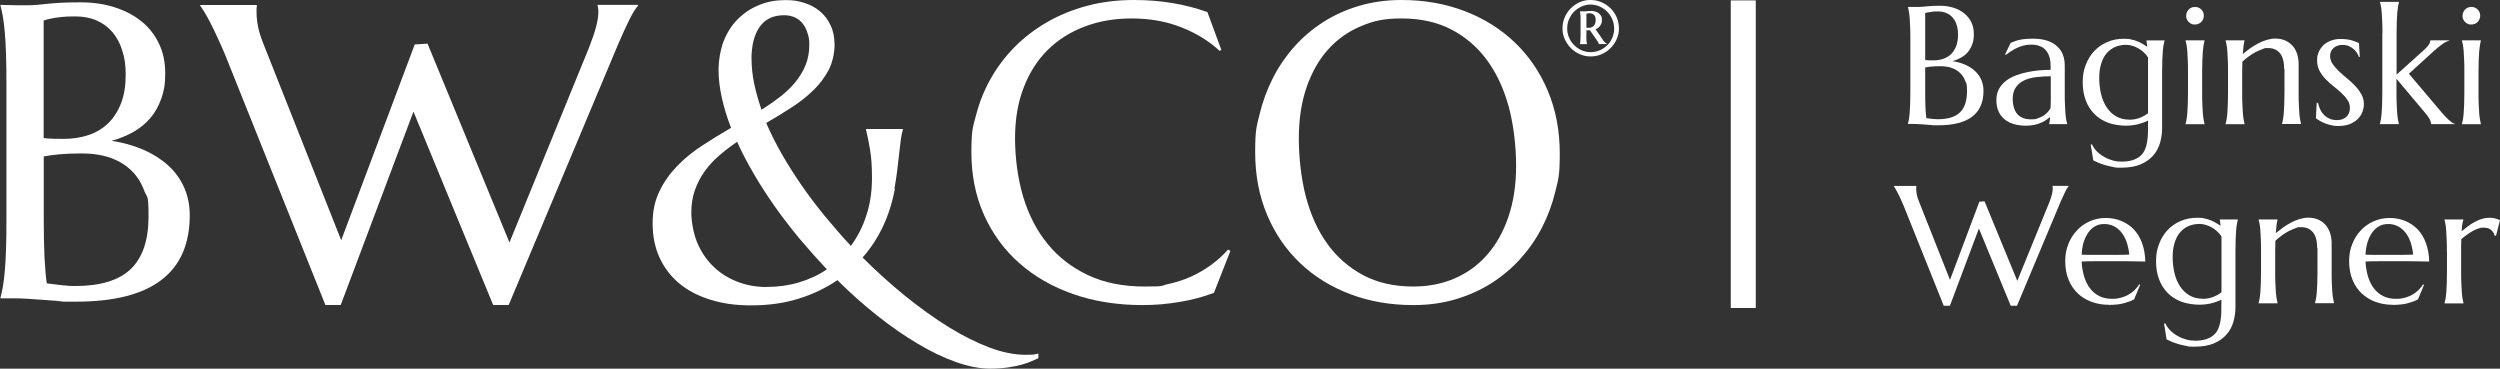
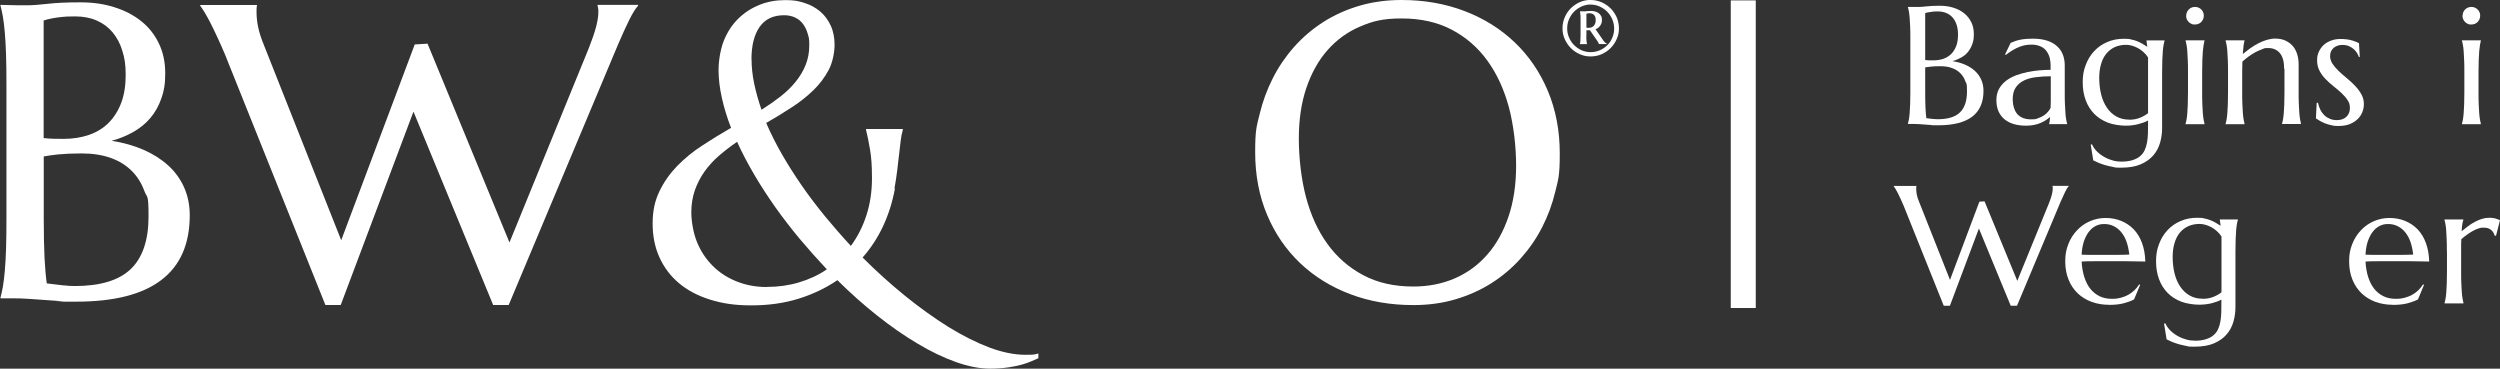
<svg xmlns="http://www.w3.org/2000/svg" width="2560" height="377.5" viewBox="0 0 2560 377.5">
  <rect x="0" y="0" width="2560" height="377.5" fill="#333333" stroke="none" />
  <defs>
    <style>      .cls-1 {        fill: #fff;      }    </style>
  </defs>
  <g>
    <g id="Layer_1">
      <g>
        <g>
          <g>
            <path class="cls-1" d="M6.6,87.2c0-11.9-.1-22.3-.4-31.1-.3-8.9-.7-16.6-1.3-23.1-.6-6.5-1.2-11.9-2-16.3-.8-4.3-1.6-8-2.4-10.9v-.8c2.8.1,5.7.2,8.8.2,2.7.1,5.6.2,8.9.2h10.2c5,0,11.8-.5,20.4-1.5,8.6-1,19.7-1.5,33.2-1.5s24.2,1.6,34.8,4.9c10.6,3.3,19.8,8,27.6,14.2,7.8,6.2,13.8,13.7,18.2,22.8,4.4,9,6.6,19.3,6.6,30.7s-1.3,18.3-4,25.9c-2.7,7.6-6.4,14.3-11.2,19.9-4.8,5.7-10.6,10.4-17.4,14.3-6.8,3.8-14.2,6.9-22.3,9.1,11.9,1.8,22.7,4.9,32.5,9.1,9.8,4.3,18.2,9.6,25.3,16,7.1,6.4,12.5,13.9,16.4,22.5,3.8,8.6,5.8,18.1,5.8,28.6,0,29.5-9.7,51.6-29.2,66.4-19.4,14.8-48.5,22.1-87.2,22.1s-9.1-.2-14.7-.5c-5.6-.4-11.3-.7-17.1-1.2-5.8-.4-11.5-.8-17.1-1.2-5.6-.4-10.5-.5-14.7-.5H.5v-.8c.8-2.9,1.6-6.6,2.4-10.9.8-4.3,1.4-9.7,2-16.1.6-6.4,1-14.1,1.3-23,.3-8.9.4-19.3.4-31.1V87.2ZM44.8,141.4c3.9.4,7.4.7,10.5.7,3.1,0,6.4.1,9.9.1,9.5,0,18.2-1.4,26-4.1,7.8-2.7,14.5-6.8,20-12.3,5.5-5.5,9.8-12.3,12.9-20.4,3.1-8.2,4.6-17.7,4.6-28.6s-1.1-17.3-3.4-24.7c-2.2-7.4-5.6-13.7-10-19-4.4-5.2-9.8-9.3-16.3-12.1-6.4-2.8-13.8-4.2-22-4.2s-10,.2-13.9.6c-4,.4-7.4.9-10.2,1.5-3.2.6-5.9,1.3-8.2,2.1v120.4ZM83.6,157.1c-9.5,0-17.5.4-23.9,1-6.4.7-11.4,1.4-14.9,2.1v63.5c0,16.4.3,29.9.8,40.5.6,10.6,1.3,19.3,2.3,26,5.3.7,10.6,1.3,15.9,1.9,5.3.6,9.6.8,12.8.8,26.1,0,45.3-5.8,57.4-17.5,12.1-11.7,18.1-29.6,18.1-53.8s-1.4-18.2-4.3-26.1c-2.9-7.9-7.1-14.7-12.8-20.4-5.7-5.7-12.8-10.2-21.4-13.3-8.6-3.1-18.6-4.7-30.1-4.7Z" />
            <path class="cls-1" d="M437.8,44.7l83.9,203.6,81.6-199.9c3.2-8.2,5.6-15.2,7.1-21,1.5-5.7,2.3-10.6,2.3-14.7s0-2.5-.2-3.9c-.1-1.3-.4-2.3-.6-3v-.8h41.5v.8c-2.8,3.1-5.8,8-9.1,14.7-3.3,6.7-7.1,15-11.4,25l-112,266.8h-15.9l-81.6-198-74.5,198h-15.7L230.4,55.8c-2.5-6-5.1-11.8-7.7-17.4-2.6-5.6-5-10.6-7.3-15.1-2.3-4.5-4.4-8.2-6.3-11.3-1.9-3.1-3.3-5.1-4.1-6.1v-.8h58.1v.8c-.3,1.5-.4,2.7-.4,3.6v2.9c0,4.8.5,9.8,1.6,15.1,1,5.3,3.1,11.7,6.2,19.3l78.9,199.2,75.3-200.5,13.2-.8Z" />
            <path class="cls-1" d="M916.4,193.2c-5.2,27.8-16.2,51.3-33.1,70.5,14.3,14.3,28.9,27.4,43.8,39.5,15,12.1,29.7,22.6,44.1,31.6,14.5,8.9,28.4,15.9,41.8,21,13.4,5,25.7,7.5,36.9,7.5s8.9-.4,13.4-1.3v4.8c-1.7.7-3.9,1.7-6.6,2.9-2.7,1.3-6.1,2.4-10.1,3.6-4,1.1-8.7,2.1-14.1,2.9-5.4.8-11.5,1.3-18.4,1.3-10.9,0-22.7-2.3-35.3-6.8-12.7-4.5-25.8-10.8-39.3-18.9-13.6-8-27.3-17.6-41.2-28.6-13.9-11-27.5-23.1-40.8-36.3-12.2,8.3-25.6,14.6-40.2,19.1-14.6,4.5-30.6,6.7-47.9,6.7s-29.7-2-42.3-5.9c-12.5-3.9-23.1-9.5-31.8-16.8-8.7-7.3-15.3-16.1-20-26.4-4.7-10.3-7-21.9-7-34.8s2.3-23.2,6.9-32.8c4.6-9.6,10.7-18.2,18.1-25.9,7.5-7.7,16-14.7,25.7-21,9.6-6.3,19.5-12.4,29.6-18.2-4.1-10.5-7.2-20.7-9.4-30.6-2.2-9.9-3.4-19.4-3.4-28.5s1.8-21,5.3-29.9c3.6-8.9,8.4-16.4,14.6-22.5,6.2-6.2,13.4-10.9,21.7-14.3,8.3-3.4,17.2-5,26.7-5s13.6,1,19.7,2.9c6.2,2,11.5,4.9,16,8.7,4.5,3.8,8.1,8.6,10.8,14.4,2.7,5.7,4,12.4,4,19.9s-2,18-6,25.6c-4,7.5-9.2,14.5-15.7,20.8-6.5,6.3-13.9,12.2-22.3,17.6-8.4,5.5-17.1,10.8-26,15.9,4.5,10.5,9.8,21.1,16,31.9,6.2,10.8,13,21.5,20.4,32.2,7.4,10.7,15.4,21.2,23.9,31.6,8.5,10.3,17.3,20.4,26.4,30.2,6.7-9.1,12-19.4,15.8-31,3.8-11.6,5.8-24.3,5.8-38.2s-.7-21.6-2-29.5c-1.3-7.9-2.7-14.6-4.1-20.2v-.8h37.7v.8c-1,3.4-1.7,7.1-2.2,11.2-.5,4.1-1,8.7-1.6,13.6-.6,5-1.2,10.4-1.9,16.4-.7,5.9-1.7,12.3-2.9,19.2ZM785.3,293.8c11.5,0,22.4-1.5,32.8-4.6,10.4-3.1,20-7.5,28.6-13.4-9.5-10.1-18.7-20.4-27.7-31.1-8.9-10.7-17.3-21.6-25.2-32.7-7.8-11.1-15.1-22.3-21.7-33.6-6.6-11.3-12.4-22.3-17.3-33.2-6.6,4.5-12.7,9.2-18.4,14.1-5.7,4.9-10.6,10.3-14.8,16.1-4.2,5.9-7.5,12.3-10,19.2-2.4,6.9-3.7,14.5-3.7,22.8s1.9,21,5.8,30.4c3.8,9.4,9.2,17.5,16,24.3,6.8,6.9,15,12.2,24.4,16,9.4,3.8,19.7,5.8,30.9,5.8ZM769.6,60.6c0,8.1.9,16.5,2.7,25.1,1.8,8.6,4.3,17.5,7.5,26.7,6.8-4.3,13.2-8.8,19.2-13.4,5.9-4.6,11.1-9.6,15.5-15,4.4-5.4,7.9-11.1,10.4-17.3,2.5-6.2,3.8-12.9,3.8-20.3s-.5-8.1-1.6-11.8c-1-3.7-2.6-7-4.7-9.9-2.1-2.9-4.8-5.1-8.1-6.7-3.3-1.6-7.1-2.4-11.4-2.4-11.2,0-19.5,4-25.1,12-5.5,8-8.3,19-8.3,33.1Z" />
-             <path class="cls-1" d="M1250.7,51.2l-1.9.8c-10.9-10.1-24-18.1-39.3-24.1-15.3-6-32.1-9-50.4-9s-33.8,2.8-48.4,8.3c-14.7,5.5-27.3,13.5-37.9,24-10.6,10.5-18.8,23.4-24.6,38.6-5.9,15.2-8.8,32.6-8.8,52s2.8,41.4,8.4,59.9c5.6,18.5,13.9,34.6,25,48.1,11,13.6,24.9,24.2,41.4,32,16.6,7.8,35.9,11.6,58,11.6s15.9-.8,23.9-2.5c8-1.7,15.6-4.2,23-7.4,7.3-3.3,14.3-7.3,20.8-12,6.5-4.7,12.4-10,17.7-16l2.3,1.5-16.8,42.8c-10.5,4.1-22.1,7.2-34.7,9.3-12.7,2.2-25.4,3.3-38.3,3.3-25.9,0-49.5-3.7-71-11.2-21.5-7.5-39.9-18.1-55.4-31.8-15.5-13.7-27.5-30.2-36.1-49.4-8.6-19.2-12.9-40.6-12.9-64.1s1.7-26.4,5.1-39.2c3.4-12.9,8.4-25.1,15-36.7,6.6-11.6,14.7-22.3,24.3-32,9.6-9.7,20.7-18.1,33-25.3,12.4-7.1,26-12.7,40.9-16.7,14.9-4,31-6,48.3-6,27,0,52,4.1,75.1,12.4l14.3,38.8Z" />
            <path class="cls-1" d="M1435.2,0c23.3,0,44.9,3.8,64.7,11.4,19.8,7.6,36.9,18.3,51.3,32.1,14.4,13.8,25.7,30.3,33.8,49.6,8.1,19.3,12.2,40.6,12.2,64s-1.5,26.4-4.6,39.2c-3.1,12.9-7.6,25-13.5,36.5-5.9,11.5-13.2,22.1-21.9,31.8-8.7,9.7-18.6,18.1-29.7,25.2-11.1,7.1-23.4,12.6-36.8,16.6-13.4,4-27.9,6-43.4,6-23.4,0-44.9-3.7-64.7-11.2-19.8-7.5-36.9-18.1-51.3-31.8-14.4-13.7-25.7-30.2-33.8-49.4-8.1-19.2-12.2-40.6-12.2-64.1s1.5-26.4,4.6-39.2c3.1-12.9,7.6-25.1,13.5-36.7,5.9-11.6,13.2-22.3,21.8-32,8.6-9.7,18.5-18.1,29.6-25.3,11.1-7.1,23.4-12.7,36.9-16.7,13.5-4,28-6,43.5-6ZM1447.2,293.4c15.5,0,29.7-2.8,42.6-8.4,12.9-5.6,23.9-13.7,33.2-24.3,9.3-10.6,16.5-23.6,21.7-38.9,5.2-15.3,7.8-32.7,7.8-52.1s-2.5-41.5-7.4-59.9c-5-18.4-12.3-34.3-22.1-47.8-9.8-13.5-22-24-36.6-31.7-14.6-7.6-31.6-11.4-51.1-11.4s-29.7,2.8-42.6,8.3c-12.9,5.5-23.9,13.5-33.2,24-9.3,10.5-16.5,23.4-21.7,38.6-5.2,15.2-7.8,32.6-7.8,52s2.4,41.4,7.3,59.9c4.9,18.5,12.2,34.6,22,48.1,9.8,13.6,22,24.2,36.7,32,14.7,7.8,31.7,11.6,51.2,11.6Z" />
          </g>
          <path class="cls-1" d="M1629,0c3.9,0,7.5.8,11,2.3,3.5,1.5,6.5,3.6,9.2,6.2,2.6,2.6,4.7,5.7,6.3,9.2,1.5,3.5,2.3,7.4,2.3,11.4s-.7,7.3-2.2,10.7c-1.5,3.5-3.5,6.5-6.1,9.2-2.6,2.7-5.7,4.8-9.2,6.4-3.5,1.6-7.4,2.4-11.6,2.4s-7.5-.8-11-2.3c-3.5-1.5-6.5-3.6-9.1-6.2-2.6-2.6-4.7-5.7-6.3-9.2-1.6-3.5-2.3-7.3-2.3-11.2s.8-7.7,2.3-11.2c1.5-3.5,3.6-6.6,6.2-9.2,2.6-2.6,5.7-4.7,9.2-6.3,3.5-1.5,7.3-2.3,11.3-2.3ZM1629,4.6c-3.3,0-6.4.7-9.4,2-2.9,1.3-5.5,3.1-7.7,5.3-2.2,2.2-3.9,4.8-5.2,7.8-1.3,3-1.9,6.1-1.9,9.4s.6,6.4,1.9,9.3c1.2,2.9,2.9,5.5,5.1,7.7,2.2,2.2,4.7,4,7.6,5.3,2.9,1.3,6.1,2,9.4,2s6.6-.7,9.6-2c2.9-1.3,5.5-3.1,7.7-5.3,2.2-2.2,3.8-4.8,5-7.7,1.2-2.9,1.8-6,1.8-9.2s-.7-6.6-2-9.6c-1.3-3-3.1-5.6-5.3-7.8-2.2-2.2-4.8-3.9-7.7-5.2-2.9-1.3-5.9-1.9-9.1-1.9ZM1624.4,36.1c0,2.6,0,4.6.2,6,.1,1.3.3,2.3.5,2.9v.2h-7.3v-.2c.2-.6.4-1.6.5-2.9.1-1.3.2-3.3.2-6v-15.4c0-2.7,0-4.7-.2-6.1-.2-1.4-.3-2.3-.4-2.8v-.2c.6,0,1.2,0,1.8,0,.5,0,1,0,1.5,0h1.4c.6,0,1.4,0,2.5-.2,1-.1,2.4-.2,4-.2s3.1.2,4.5.6c1.4.4,2.5,1,3.6,1.8,1,.8,1.8,1.7,2.4,2.9.6,1.1.8,2.4.8,3.9s-.2,2.8-.7,3.9c-.5,1.1-1,2-1.7,2.8-.7.8-1.4,1.4-2.1,1.8-.8.5-1.4.8-2.1,1l7.9,11.4c.8,1.2,1.6,2,2.2,2.5.6.5,1.2.9,1.8,1.1v.2h-8.5c0-.3-.1-.7-.4-1.2-.2-.5-.5-1-.8-1.5l-7.9-11.4c0,0-.3,0-.6,0-.3,0-.6,0-1,0-.4,0-.7,0-1.1,0-.4,0-.7,0-.9,0v5.2ZM1624.4,28.3c.3,0,.7.1,1,.2.4,0,.7,0,1.1,0,1,0,2-.1,2.9-.4.9-.3,1.7-.8,2.4-1.4.7-.7,1.2-1.5,1.6-2.5.4-1,.6-2.3.6-3.7,0-2.4-.6-4.1-1.7-5.2-1.1-1.1-2.6-1.7-4.4-1.7s-.9,0-1.3,0c-.4,0-.8.1-1.1.2-.4.1-.7.2-1,.3v14.2Z" />
        </g>
        <g>
          <path class="cls-1" d="M1956.2,39.9c0-4.7,0-8.9-.2-12.4-.1-3.5-.3-6.6-.5-9.2-.2-2.6-.5-4.8-.8-6.5-.3-1.7-.6-3.2-1-4.4v-.3c1.1,0,2.3,0,3.5,0,1.1,0,2.2,0,3.6,0h4.1c2,0,4.7-.2,8.2-.6,3.4-.4,7.9-.6,13.3-.6s9.7.7,13.9,2c4.2,1.3,7.9,3.2,11,5.7,3.1,2.5,5.5,5.5,7.3,9.1,1.8,3.6,2.6,7.7,2.6,12.3s-.5,7.3-1.6,10.3c-1.1,3-2.6,5.7-4.5,8-1.9,2.3-4.2,4.2-7,5.7-2.7,1.5-5.7,2.8-8.9,3.6,4.7.7,9.1,1.9,13,3.6,3.9,1.7,7.3,3.8,10.1,6.4,2.8,2.6,5,5.6,6.5,9,1.5,3.4,2.3,7.2,2.3,11.4,0,11.8-3.9,20.6-11.6,26.5-7.8,5.9-19.4,8.8-34.9,8.8s-3.6,0-5.9-.2c-2.2-.1-4.5-.3-6.8-.5-2.3-.2-4.6-.3-6.8-.5-2.2-.1-4.2-.2-5.9-.2h-5.5v-.3c.3-1.2.7-2.6,1-4.4.3-1.7.6-3.9.8-6.5.2-2.6.4-5.6.5-9.2.1-3.5.2-7.7.2-12.4v-54.6ZM1971.5,61.5c1.6.2,3,.3,4.2.3,1.2,0,2.5,0,3.9,0,3.8,0,7.3-.5,10.4-1.6,3.1-1.1,5.8-2.7,8-4.9,2.2-2.2,3.9-4.9,5.2-8.2,1.2-3.3,1.8-7.1,1.8-11.4s-.4-6.9-1.3-9.9c-.9-3-2.2-5.5-4-7.6-1.8-2.1-3.9-3.7-6.5-4.8-2.6-1.1-5.5-1.7-8.8-1.7s-4,0-5.6.3c-1.6.2-2.9.4-4.1.6-1.3.2-2.4.5-3.3.8v48.1ZM1987,67.8c-3.8,0-7,.1-9.6.4-2.6.3-4.6.6-6,.8v25.4c0,6.5.1,11.9.3,16.2.2,4.2.5,7.7.9,10.4,2.1.3,4.2.5,6.4.8,2.1.2,3.8.3,5.1.3,10.4,0,18.1-2.3,22.9-7,4.8-4.7,7.2-11.8,7.2-21.5s-.6-7.3-1.7-10.4c-1.1-3.2-2.8-5.9-5.1-8.2-2.3-2.3-5.1-4.1-8.5-5.3-3.4-1.3-7.4-1.9-12-1.9Z" />
          <path class="cls-1" d="M2044.3,102.5c0-4.4.9-8.2,2.7-11.5,1.8-3.2,4.2-6,7.2-8.3,3-2.3,6.5-4.1,10.3-5.6,3.9-1.4,7.8-2.5,12-3.4,4.1-.8,8.2-1.4,12.2-1.7,4-.3,7.7-.5,11.1-.5v-4.3c0-3.7-.5-6.9-1.4-9.6-1-2.7-2.3-4.9-4-6.7-1.7-1.8-3.8-3.1-6.2-3.9-2.4-.9-5.1-1.3-8-1.3s-4,.2-6,.5c-2,.3-4,.9-6.1,1.7-2.1.8-4.3,1.8-6.6,3.2-2.3,1.3-4.8,3-7.5,5.1l-.8-.5,5.7-11.8c1.8-.8,3.7-1.5,5.4-2.1,1.8-.5,3.6-1,5.4-1.3,1.8-.3,3.7-.6,5.7-.7,1.9-.1,4-.2,6.1-.2,5.9,0,10.9.7,15,2.1,4.2,1.4,7.6,3.4,10.2,5.9,2.7,2.5,4.6,5.4,5.8,8.7,1.2,3.3,1.8,6.9,1.8,10.7v27.3c0,4.7,0,8.9.2,12.4.1,3.5.3,6.6.5,9.2.2,2.6.4,4.7.8,6.5.3,1.7.6,3.2,1,4.4v.3h-18.5v-.3c.3-.9.5-1.9.6-3,.1-1.1.3-2.5.4-4-1.2,1-2.6,2-4.1,3.1-1.6,1.1-3.4,2-5.4,2.9-2,.9-4.3,1.6-6.8,2.1-2.5.5-5.2.8-8.2.8-9.7,0-17.2-2.3-22.5-6.8-5.3-4.6-8-11-8-19.4ZM2099.9,78.1c-5.1,0-10,.3-14.7.9-4.7.5-8.8,1.6-12.4,3.3-3.6,1.7-6.5,4.1-8.6,7.2-2.2,3.1-3.2,7.2-3.2,12.4s1.6,11.6,4.9,15.1c3.3,3.5,7.8,5.2,13.7,5.2s5.1-.4,7.3-1.1c2.2-.8,4.2-1.7,5.9-2.8,1.7-1.1,3.1-2.4,4.3-3.8,1.2-1.4,2.1-2.7,2.7-4,.1-2.1.2-4.5.2-7.1v-25.2Z" />
          <path class="cls-1" d="M2172.2,165.5c4.5,0,8.3-.5,11.5-1.5,3.1-1,5.7-2.3,7.8-4.1,2-1.7,3.6-3.8,4.7-6.2,1.1-2.4,1.9-5.1,2.4-8,.5-2.9.8-6,.9-9.3,0-3.3.1-6.7.1-10.2v-2.8c-2.7,1.5-6,2.7-9.9,3.7-3.9,1-8.2,1.6-13.1,1.6s-12.7-1-18.1-3.1c-5.4-2.1-10-5-13.9-8.9-3.8-3.9-6.8-8.5-8.8-14-2.1-5.5-3.1-11.7-3.1-18.6s1-12.2,3.1-17.6c2-5.4,4.9-10.1,8.6-14.1,3.7-4,8.2-7.1,13.3-9.3,5.2-2.3,10.9-3.4,17.1-3.4s5.1.2,7.4.7c2.2.4,4.3,1,6.2,1.8,1.9.8,3.7,1.6,5.4,2.6,1.7,1,3.4,2,5,3.1l-.8-6.2v-.3h18.5v.3c-.3,1.2-.7,2.6-1,4.4-.3,1.7-.6,3.9-.8,6.5-.2,2.6-.4,5.6-.5,9.2-.1,3.5-.2,7.7-.2,12.4v57c0,5.1-.7,10.2-2.1,15-1.4,4.9-3.7,9.2-7,13-3.3,3.8-7.6,6.8-12.9,9.1-5.4,2.3-12,3.4-20,3.4s-5.6-.3-8.5-.8c-2.8-.5-5.6-1.2-8.1-1.9-2.6-.8-4.9-1.6-7-2.5-2.1-.9-3.7-1.7-4.9-2.3l-2.6-16.1,1.3-.3c1.3,2.9,3.2,5.5,5.5,7.7,2.3,2.2,4.8,4,7.6,5.5,2.7,1.5,5.6,2.6,8.5,3.4,2.9.8,5.7,1.1,8.2,1.1ZM2180.4,122.6c4,0,7.7-.7,10.9-2,3.3-1.3,6-2.9,8.3-4.7v-41.7c0-3.1,0-6,0-8.5,0-2.5,0-4.8,0-6.9-1.3-2.1-2.9-3.9-4.7-5.5-1.8-1.6-3.6-2.9-5.6-4-2-1.1-4-1.9-6.1-2.5-2.1-.6-4.1-.9-6.1-.9-4.2,0-8.1.8-11.5,2.3-3.4,1.6-6.3,3.8-8.7,6.7-2.4,2.9-4.2,6.5-5.4,10.7-1.3,4.2-1.9,9-1.9,14.4s.7,11.6,2,16.8c1.3,5.2,3.3,9.7,5.9,13.5,2.6,3.8,5.8,6.8,9.7,9,3.9,2.2,8.3,3.2,13.3,3.2Z" />
          <path class="cls-1" d="M2240.5,74.1c0-4.7,0-8.9-.2-12.4-.1-3.5-.3-6.6-.5-9.2-.2-2.6-.4-4.7-.8-6.5-.3-1.7-.6-3.2-1-4.4v-.3h19.4v.3c-.3,1.2-.6,2.6-.9,4.4-.3,1.7-.5,3.9-.8,6.5-.2,2.6-.4,5.6-.5,9.2-.1,3.5-.2,7.7-.2,12.4v20.3c0,4.7,0,8.9.2,12.4.1,3.5.3,6.6.5,9.2.2,2.6.5,4.7.8,6.5.3,1.7.6,3.2.9,4.4v.3h-19.4v-.3c.3-1.2.7-2.6,1-4.4.3-1.7.6-3.9.8-6.5.2-2.6.4-5.6.5-9.2.1-3.5.2-7.7.2-12.4v-20.3ZM2238.7,16c0-1.2.2-2.4.7-3.5.5-1.1,1.1-2,1.9-2.8.8-.8,1.7-1.5,2.8-1.9,1.1-.5,2.3-.7,3.6-.7s2.5.2,3.6.7c1.1.5,2,1.1,2.8,1.9.8.8,1.5,1.8,1.9,2.8.5,1.1.7,2.2.7,3.5,0,2.6-.9,4.7-2.6,6.5-1.7,1.7-3.9,2.6-6.5,2.6s-2.5-.2-3.6-.7c-1.1-.5-2-1.1-2.8-1.9-.8-.8-1.4-1.8-1.9-2.8-.5-1.1-.7-2.3-.7-3.6Z" />
          <path class="cls-1" d="M2339,70.7c0-7.4-1.5-12.8-4.4-16.3-3-3.5-6.9-5.2-11.9-5.2s-3.8.4-6,1.1c-2.2.8-4.5,1.8-6.9,3-2.3,1.3-4.7,2.7-7,4.4-2.3,1.7-4.6,3.5-6.6,5.4l-.2,11v20.3c0,4.7,0,8.9.2,12.4.1,3.5.3,6.6.5,9.2.2,2.6.5,4.7.8,6.5.3,1.7.6,3.2.9,4.4v.3h-19.4v-.3c.3-1.2.7-2.6,1-4.4.3-1.7.6-3.9.8-6.5.2-2.6.4-5.6.5-9.2.1-3.5.2-7.7.2-12.4v-20.3c0-4.7,0-8.9-.2-12.4-.1-3.5-.3-6.6-.5-9.2-.2-2.6-.4-4.7-.8-6.5-.3-1.7-.6-3.2-1-4.4v-.3h19.4v.3c-.4,1.4-.8,3.2-1,5.3-.3,2.2-.5,5-.8,8.4,2.3-1.9,4.8-3.8,7.4-5.7,2.7-1.9,5.4-3.6,8.3-5.1,2.8-1.5,5.8-2.7,8.7-3.6,3-.9,5.9-1.4,8.7-1.4,4.4,0,8.1.8,11.1,2.3,3,1.5,5.5,3.5,7.5,5.9,1.9,2.5,3.3,5.3,4.2,8.4.9,3.2,1.3,6.4,1.3,9.6v28.5c0,4.7,0,8.9.2,12.4.1,3.5.3,6.6.5,9.2.2,2.6.5,4.7.8,6.5.3,1.7.6,3.2.9,4.4v.3h-19.4v-.3c.3-1.2.7-2.6,1-4.4.3-1.7.6-3.9.8-6.5.2-2.6.4-5.6.5-9.2.1-3.5.2-7.7.2-12.4v-23.7Z" />
          <path class="cls-1" d="M2416.7,58.2l-1.2.2c-.4-1.3-1-2.7-1.9-4.1-.9-1.5-2-2.8-3.4-4-1.4-1.2-3-2.2-4.9-3.1-1.9-.8-4.1-1.2-6.7-1.2s-3.4.3-4.9.8c-1.5.5-2.9,1.2-4,2.2-1.1,1-2.1,2.2-2.7,3.6-.7,1.5-1,3.2-1,5.1s.9,5.4,2.6,7.8c1.7,2.5,3.8,4.9,6.4,7.4,2.6,2.4,5.3,4.9,8.3,7.3,3,2.5,5.8,5,8.3,7.7,2.6,2.7,4.7,5.5,6.4,8.6,1.7,3,2.6,6.3,2.6,9.8s-.5,5.6-1.5,8.3c-1,2.7-2.6,5.1-4.7,7.2-2.1,2.1-4.8,3.8-8,5.2-3.3,1.3-7.2,2-11.7,2s-5.2-.3-7.5-.8c-2.3-.5-4.4-1.1-6.4-1.9-1.9-.8-3.7-1.6-5.2-2.5-1.5-.9-2.9-1.8-4.1-2.6l.8-15.9h1.3c.6,2.6,1.4,5,2.5,7.2,1.1,2.2,2.5,4,4.1,5.6,1.6,1.5,3.5,2.7,5.7,3.6,2.1.9,4.4,1.3,7,1.3,4.1,0,7.4-1.1,9.8-3.4,2.4-2.3,3.6-5.3,3.6-9s-.8-5.7-2.5-8.2c-1.6-2.5-3.7-4.9-6.2-7.2-2.5-2.3-5.2-4.6-8.1-6.9-2.9-2.3-5.6-4.7-8.1-7.3-2.5-2.6-4.6-5.4-6.2-8.5-1.6-3.1-2.5-6.6-2.5-10.6s.6-6.2,1.8-8.9c1.2-2.7,2.9-5,5-7,2.1-1.9,4.7-3.4,7.7-4.5,3-1.1,6.2-1.6,9.7-1.6s8.5.5,11.6,1.5c3.1,1,5.5,1.9,7.1,2.8l.8,13.9Z" />
-           <path class="cls-1" d="M2439.6,34.7c0-4.7,0-8.9-.2-12.4-.1-3.5-.3-6.6-.5-9.2-.2-2.6-.4-4.7-.8-6.5-.3-1.7-.6-3.2-1-4.4v-.3h19.4v.3c-.3,1.2-.6,2.6-.9,4.4-.3,1.7-.5,3.9-.8,6.5-.2,2.6-.4,5.6-.5,9.2-.1,3.5-.2,7.7-.2,12.4v41.7l27.4-24.6c4.8-4.2,7.2-7.7,7.2-10.5h19.4v.3c-1.5.4-2.8,1-4.1,1.7-1.3.7-2.6,1.5-3.9,2.5-1.3,1-2.7,2-4.1,3.2-1.4,1.2-3,2.6-4.7,4.1l-24.6,22.4,33.7,39.8c1,1.2,2.1,2.5,3.3,3.7,1.2,1.3,2.3,2.4,3.5,3.5,1.2,1.1,2.3,2,3.4,2.8,1.1.8,2.2,1.3,3.1,1.5v.3h-24.3c0-1.5-.4-3-1.1-4.5-.8-1.6-2.1-3.5-4.1-6l-30.2-35.9v13.6c0,4.7,0,8.9.2,12.4.1,3.5.3,6.6.5,9.2.2,2.6.5,4.7.8,6.5.3,1.7.6,3.2.9,4.4v.3h-19.4v-.3c.3-1.2.7-2.6,1-4.4.3-1.7.6-3.9.8-6.5.2-2.6.4-5.6.5-9.2.1-3.5.2-7.7.2-12.4v-59.7Z" />
          <path class="cls-1" d="M2523.5,74.1c0-4.7,0-8.9-.2-12.4-.1-3.5-.3-6.6-.5-9.2-.2-2.6-.4-4.7-.8-6.5-.3-1.7-.6-3.2-1-4.4v-.3h19.4v.3c-.3,1.2-.6,2.6-.9,4.4-.3,1.7-.5,3.9-.8,6.5-.2,2.6-.4,5.6-.5,9.2-.1,3.5-.2,7.7-.2,12.4v20.3c0,4.7,0,8.9.2,12.4.1,3.5.3,6.6.5,9.2.2,2.6.5,4.7.8,6.5.3,1.7.6,3.2.9,4.4v.3h-19.4v-.3c.3-1.2.7-2.6,1-4.4.3-1.7.6-3.9.8-6.5.2-2.6.4-5.6.5-9.2.1-3.5.2-7.7.2-12.4v-20.3ZM2521.7,16c0-1.2.2-2.4.7-3.5.5-1.1,1.1-2,1.9-2.8.8-.8,1.7-1.5,2.8-1.9,1.1-.5,2.3-.7,3.6-.7s2.5.2,3.6.7c1.1.5,2,1.1,2.8,1.9.8.8,1.5,1.8,1.9,2.8.5,1.1.7,2.2.7,3.5,0,2.6-.9,4.7-2.6,6.5-1.7,1.7-3.9,2.6-6.5,2.6s-2.5-.2-3.6-.7c-1.1-.5-2-1.1-2.8-1.9-.8-.8-1.4-1.8-1.9-2.8-.5-1.1-.7-2.3-.7-3.6Z" />
          <path class="cls-1" d="M2032.2,206.2l33.5,81.4,32.6-79.9c1.3-3.3,2.2-6.1,2.8-8.4.6-2.3.9-4.2.9-5.9s0-1,0-1.6c0-.5-.1-.9-.3-1.2v-.3h16.6v.3c-1.1,1.2-2.3,3.2-3.6,5.9-1.3,2.7-2.8,6-4.6,10l-44.7,106.6h-6.4l-32.6-79.1-29.7,79.1h-6.3l-41.1-102.5c-1-2.4-2-4.7-3.1-7-1-2.2-2-4.2-2.9-6-.9-1.8-1.8-3.3-2.5-4.5-.8-1.2-1.3-2-1.6-2.4v-.3h23.2v.3c-.1.6-.2,1.1-.2,1.4v1.2c0,1.9.2,3.9.6,6,.4,2.1,1.2,4.7,2.5,7.7l31.5,79.6,30.1-80.1,5.3-.3Z" />
          <path class="cls-1" d="M2159.4,312.1c-6.2,0-12-1-17.4-2.9-5.4-2-10.1-4.8-14.2-8.6-4-3.8-7.2-8.4-9.5-14-2.3-5.6-3.5-11.9-3.5-19.1s1.1-12.2,3.2-17.6c2.1-5.4,5.1-10.1,8.8-14,3.7-4,8.1-7.1,13.1-9.3,5-2.2,10.4-3.4,16.2-3.4s11.1,1,16,3c4.9,2,9.2,4.9,12.8,8.6,3.6,3.8,6.5,8.4,8.5,14,2.1,5.6,3.2,11.9,3.4,19-6.3-.1-12.6-.2-18.9-.3-6.3,0-12.9,0-19.7,0s-9.6,0-14.2,0c-4.6,0-8.8.1-12.4.3.3,5.8,1.2,11.1,2.7,15.8,1.5,4.7,3.5,8.7,6.1,12,2.6,3.3,5.8,5.9,9.5,7.7,3.7,1.8,7.9,2.7,12.6,2.7s6.3-.4,9.2-1.1c2.9-.8,5.5-1.8,7.8-3.1,2.3-1.3,4.4-2.9,6.3-4.7,1.8-1.8,3.4-3.8,4.7-5.9l1,.5-6.2,14.9c-3,1.6-6.6,2.9-10.8,4-4.2,1.1-9.2,1.6-15.1,1.6ZM2148.3,261c5.6,0,11.2,0,16.8,0s10.7-.1,15.3-.3c-.5-4.9-1.5-9.2-2.8-13.1-1.4-3.9-3.2-7.1-5.4-9.8-2.2-2.7-4.7-4.7-7.7-6.2-3-1.5-6.2-2.2-9.8-2.2s-6.2.7-8.9,2.1c-2.7,1.4-5.1,3.5-7.1,6.2-2,2.7-3.6,6-4.9,9.8-1.2,3.9-2,8.3-2.2,13.3,2.5.1,5.2.2,8,.2h8.7Z" />
          <path class="cls-1" d="M2247.3,348.9c4.5,0,8.3-.5,11.5-1.5,3.1-1,5.7-2.3,7.8-4.1,2-1.7,3.6-3.8,4.7-6.2,1.1-2.4,1.9-5.1,2.4-8,.5-2.9.8-6,.9-9.3,0-3.3.1-6.7.1-10.2v-2.8c-2.7,1.5-6,2.7-9.9,3.7-3.9,1-8.2,1.5-13.1,1.5s-12.7-1-18.1-3.1c-5.4-2.1-10-5-13.9-8.9-3.8-3.9-6.8-8.5-8.8-14-2.1-5.5-3.1-11.7-3.1-18.6s1-12.2,3.1-17.6c2-5.4,4.9-10.1,8.6-14.1,3.7-4,8.2-7.1,13.3-9.3,5.2-2.3,10.9-3.4,17.1-3.4s5.1.2,7.4.7c2.2.4,4.3,1,6.2,1.8,1.9.8,3.7,1.6,5.4,2.6,1.7,1,3.4,2,5,3.1l-.8-6.2v-.3h18.5v.3c-.3,1.2-.7,2.6-1,4.4-.3,1.7-.6,3.9-.8,6.5-.2,2.6-.4,5.6-.5,9.2-.1,3.5-.2,7.7-.2,12.4v57c0,5.1-.7,10.2-2.1,15-1.4,4.9-3.7,9.2-7,13-3.3,3.8-7.6,6.8-12.9,9.1-5.4,2.3-12,3.4-20,3.4s-5.6-.3-8.5-.8c-2.8-.5-5.6-1.2-8.1-1.9-2.6-.8-4.9-1.6-7-2.5-2.1-.9-3.7-1.7-4.9-2.3l-2.6-16.1,1.3-.3c1.3,2.9,3.2,5.5,5.5,7.7,2.3,2.2,4.8,4,7.6,5.5,2.7,1.5,5.6,2.6,8.5,3.4,2.9.8,5.7,1.1,8.2,1.1ZM2255.6,306c4,0,7.7-.7,10.9-2,3.3-1.3,6-2.9,8.3-4.7v-41.7c0-3.1,0-6,0-8.5,0-2.5,0-4.8,0-6.9-1.3-2.1-2.9-3.9-4.7-5.5-1.8-1.6-3.6-2.9-5.6-4-2-1.1-4-1.9-6.1-2.5-2.1-.6-4.1-.9-6.1-.9-4.2,0-8.1.8-11.5,2.3-3.4,1.6-6.3,3.8-8.7,6.7-2.4,2.9-4.2,6.5-5.4,10.7-1.3,4.2-1.9,9-1.9,14.4s.7,11.6,2,16.8c1.3,5.2,3.3,9.7,5.9,13.5,2.6,3.8,5.8,6.8,9.7,9,3.9,2.2,8.3,3.2,13.3,3.2Z" />
-           <path class="cls-1" d="M2372.8,254.1c0-7.4-1.5-12.8-4.4-16.3-3-3.5-6.9-5.2-11.9-5.2s-3.8.4-6,1.1c-2.2.8-4.5,1.8-6.9,3-2.3,1.3-4.7,2.7-7,4.4-2.3,1.7-4.6,3.5-6.6,5.4l-.2,11v20.3c0,4.7,0,8.9.2,12.4.1,3.5.3,6.6.5,9.2.2,2.6.5,4.7.8,6.5.3,1.7.6,3.2.9,4.4v.3h-19.4v-.3c.3-1.2.7-2.6,1-4.4.3-1.7.6-3.9.8-6.5.2-2.6.4-5.6.5-9.2.1-3.5.2-7.7.2-12.4v-20.3c0-4.7,0-8.9-.2-12.4-.1-3.5-.3-6.6-.5-9.2-.2-2.6-.4-4.7-.8-6.5-.3-1.7-.6-3.2-1-4.4v-.3h19.4v.3c-.4,1.4-.8,3.2-1,5.3-.3,2.2-.5,5-.8,8.4,2.3-1.9,4.8-3.8,7.4-5.7,2.7-1.9,5.4-3.6,8.3-5.1,2.8-1.5,5.8-2.7,8.7-3.6,3-.9,5.9-1.4,8.7-1.4,4.4,0,8.1.8,11.1,2.3,3,1.5,5.5,3.5,7.5,6,1.9,2.5,3.3,5.3,4.2,8.4.9,3.2,1.3,6.4,1.3,9.6v28.5c0,4.7,0,8.9.2,12.4.1,3.5.3,6.6.5,9.2.2,2.6.5,4.7.8,6.5.3,1.7.6,3.2.9,4.4v.3h-19.4v-.3c.3-1.2.7-2.6,1-4.4.3-1.7.6-3.9.8-6.5.2-2.6.4-5.6.5-9.2.1-3.5.2-7.7.2-12.4v-23.7Z" />
          <path class="cls-1" d="M2450.1,312.1c-6.2,0-12-1-17.4-2.9-5.4-2-10.1-4.8-14.2-8.6-4-3.8-7.2-8.4-9.5-14-2.3-5.6-3.5-11.9-3.5-19.1s1.1-12.2,3.2-17.6c2.1-5.4,5.1-10.1,8.8-14,3.7-4,8.1-7.1,13.1-9.3,5-2.2,10.4-3.4,16.2-3.4s11.1,1,16,3c4.9,2,9.2,4.9,12.8,8.6,3.6,3.8,6.5,8.4,8.5,14,2.1,5.6,3.2,11.9,3.4,19-6.3-.1-12.6-.2-18.9-.3-6.3,0-12.9,0-19.7,0s-9.6,0-14.2,0c-4.6,0-8.8.1-12.4.3.3,5.8,1.2,11.1,2.7,15.8,1.5,4.7,3.5,8.7,6.1,12,2.6,3.3,5.8,5.9,9.5,7.7,3.7,1.8,7.9,2.7,12.6,2.7s6.3-.4,9.2-1.1c2.9-.8,5.5-1.8,7.8-3.1,2.3-1.3,4.4-2.9,6.3-4.7,1.8-1.8,3.4-3.8,4.7-5.9l1,.5-6.2,14.9c-3,1.6-6.6,2.9-10.8,4-4.2,1.1-9.2,1.6-15.1,1.6ZM2439,261c5.6,0,11.2,0,16.8,0s10.7-.1,15.3-.3c-.5-4.9-1.5-9.2-2.8-13.1-1.4-3.9-3.2-7.1-5.4-9.8-2.2-2.7-4.7-4.7-7.7-6.2-3-1.5-6.2-2.2-9.8-2.2s-6.2.7-8.9,2.1c-2.7,1.4-5.1,3.5-7.1,6.2-2,2.7-3.6,6-4.9,9.8-1.2,3.9-2,8.3-2.2,13.3,2.5.1,5.2.2,8,.2h8.7Z" />
          <path class="cls-1" d="M2505.6,257.5c0-4.7,0-8.9-.2-12.4-.1-3.5-.3-6.6-.5-9.2-.2-2.6-.4-4.7-.8-6.5-.3-1.7-.6-3.2-1-4.4v-.3h19.4v.3c-.4,1.3-.8,2.8-1.1,4.7-.3,1.8-.5,4.2-.7,7.1,2.1-1.7,4.2-3.4,6.5-5.1,2.2-1.7,4.5-3.2,6.9-4.4,2.3-1.3,4.7-2.3,7.2-3.1,2.4-.8,4.9-1.2,7.3-1.2s2.8,0,3.9.2c1.1.1,2.1.3,3,.6.9.3,1.7.5,2.4.8.7.3,1.4.6,2.1.9l-4.1,16-1.4-.3c-.7-2.5-1.9-4.4-3.8-5.9-1.8-1.5-4.4-2.2-7.5-2.2s-3.5.3-5.4.9c-1.9.6-3.8,1.5-5.8,2.6-2,1.1-3.9,2.3-5.9,3.8-2,1.4-3.9,2.9-5.7,4.5-.1,1.6-.2,3.4-.2,5.3v27.7c0,4.7,0,8.9.2,12.4.1,3.5.3,6.6.5,9.2.2,2.6.5,4.7.8,6.5.3,1.7.6,3.2.9,4.4v.3h-19.4v-.3c.3-1.2.7-2.6,1-4.4.3-1.7.6-3.9.8-6.5.2-2.6.4-5.6.5-9.2.1-3.5.2-7.7.2-12.4v-20.3Z" />
        </g>
        <rect class="cls-1" x="1772.3" y=".4" width="25.6" height="315" />
      </g>
    </g>
  </g>
</svg>